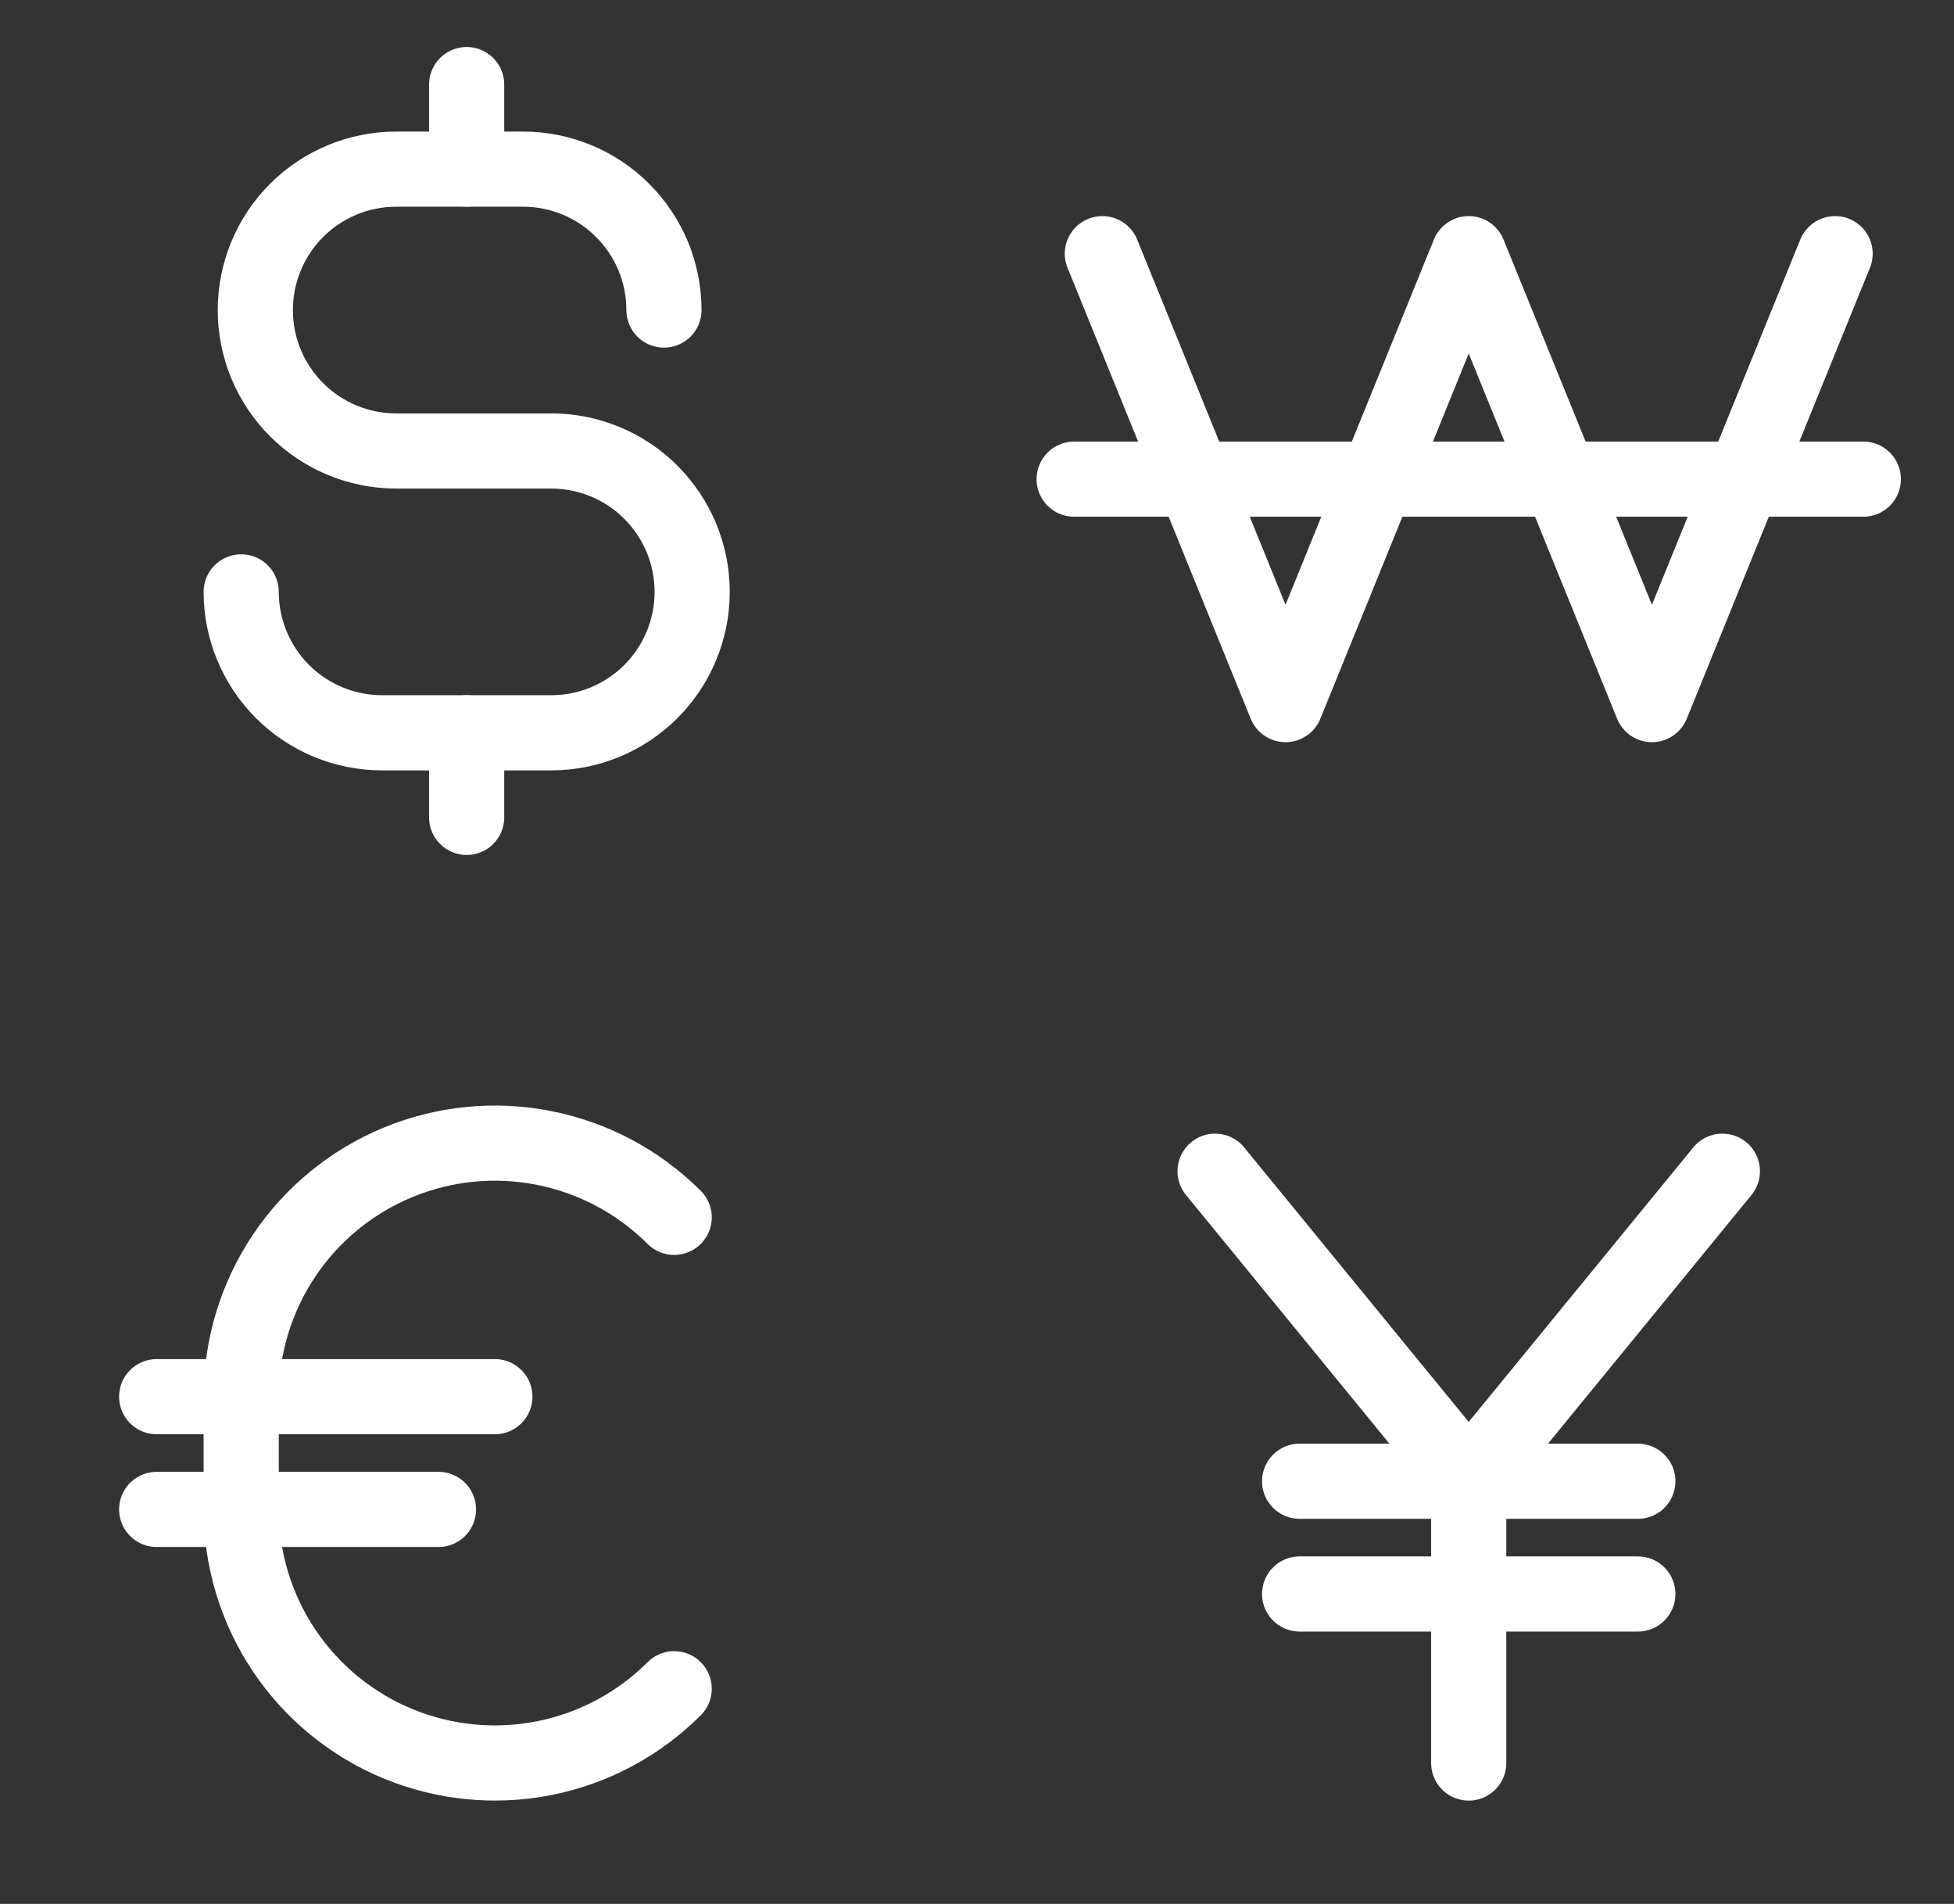
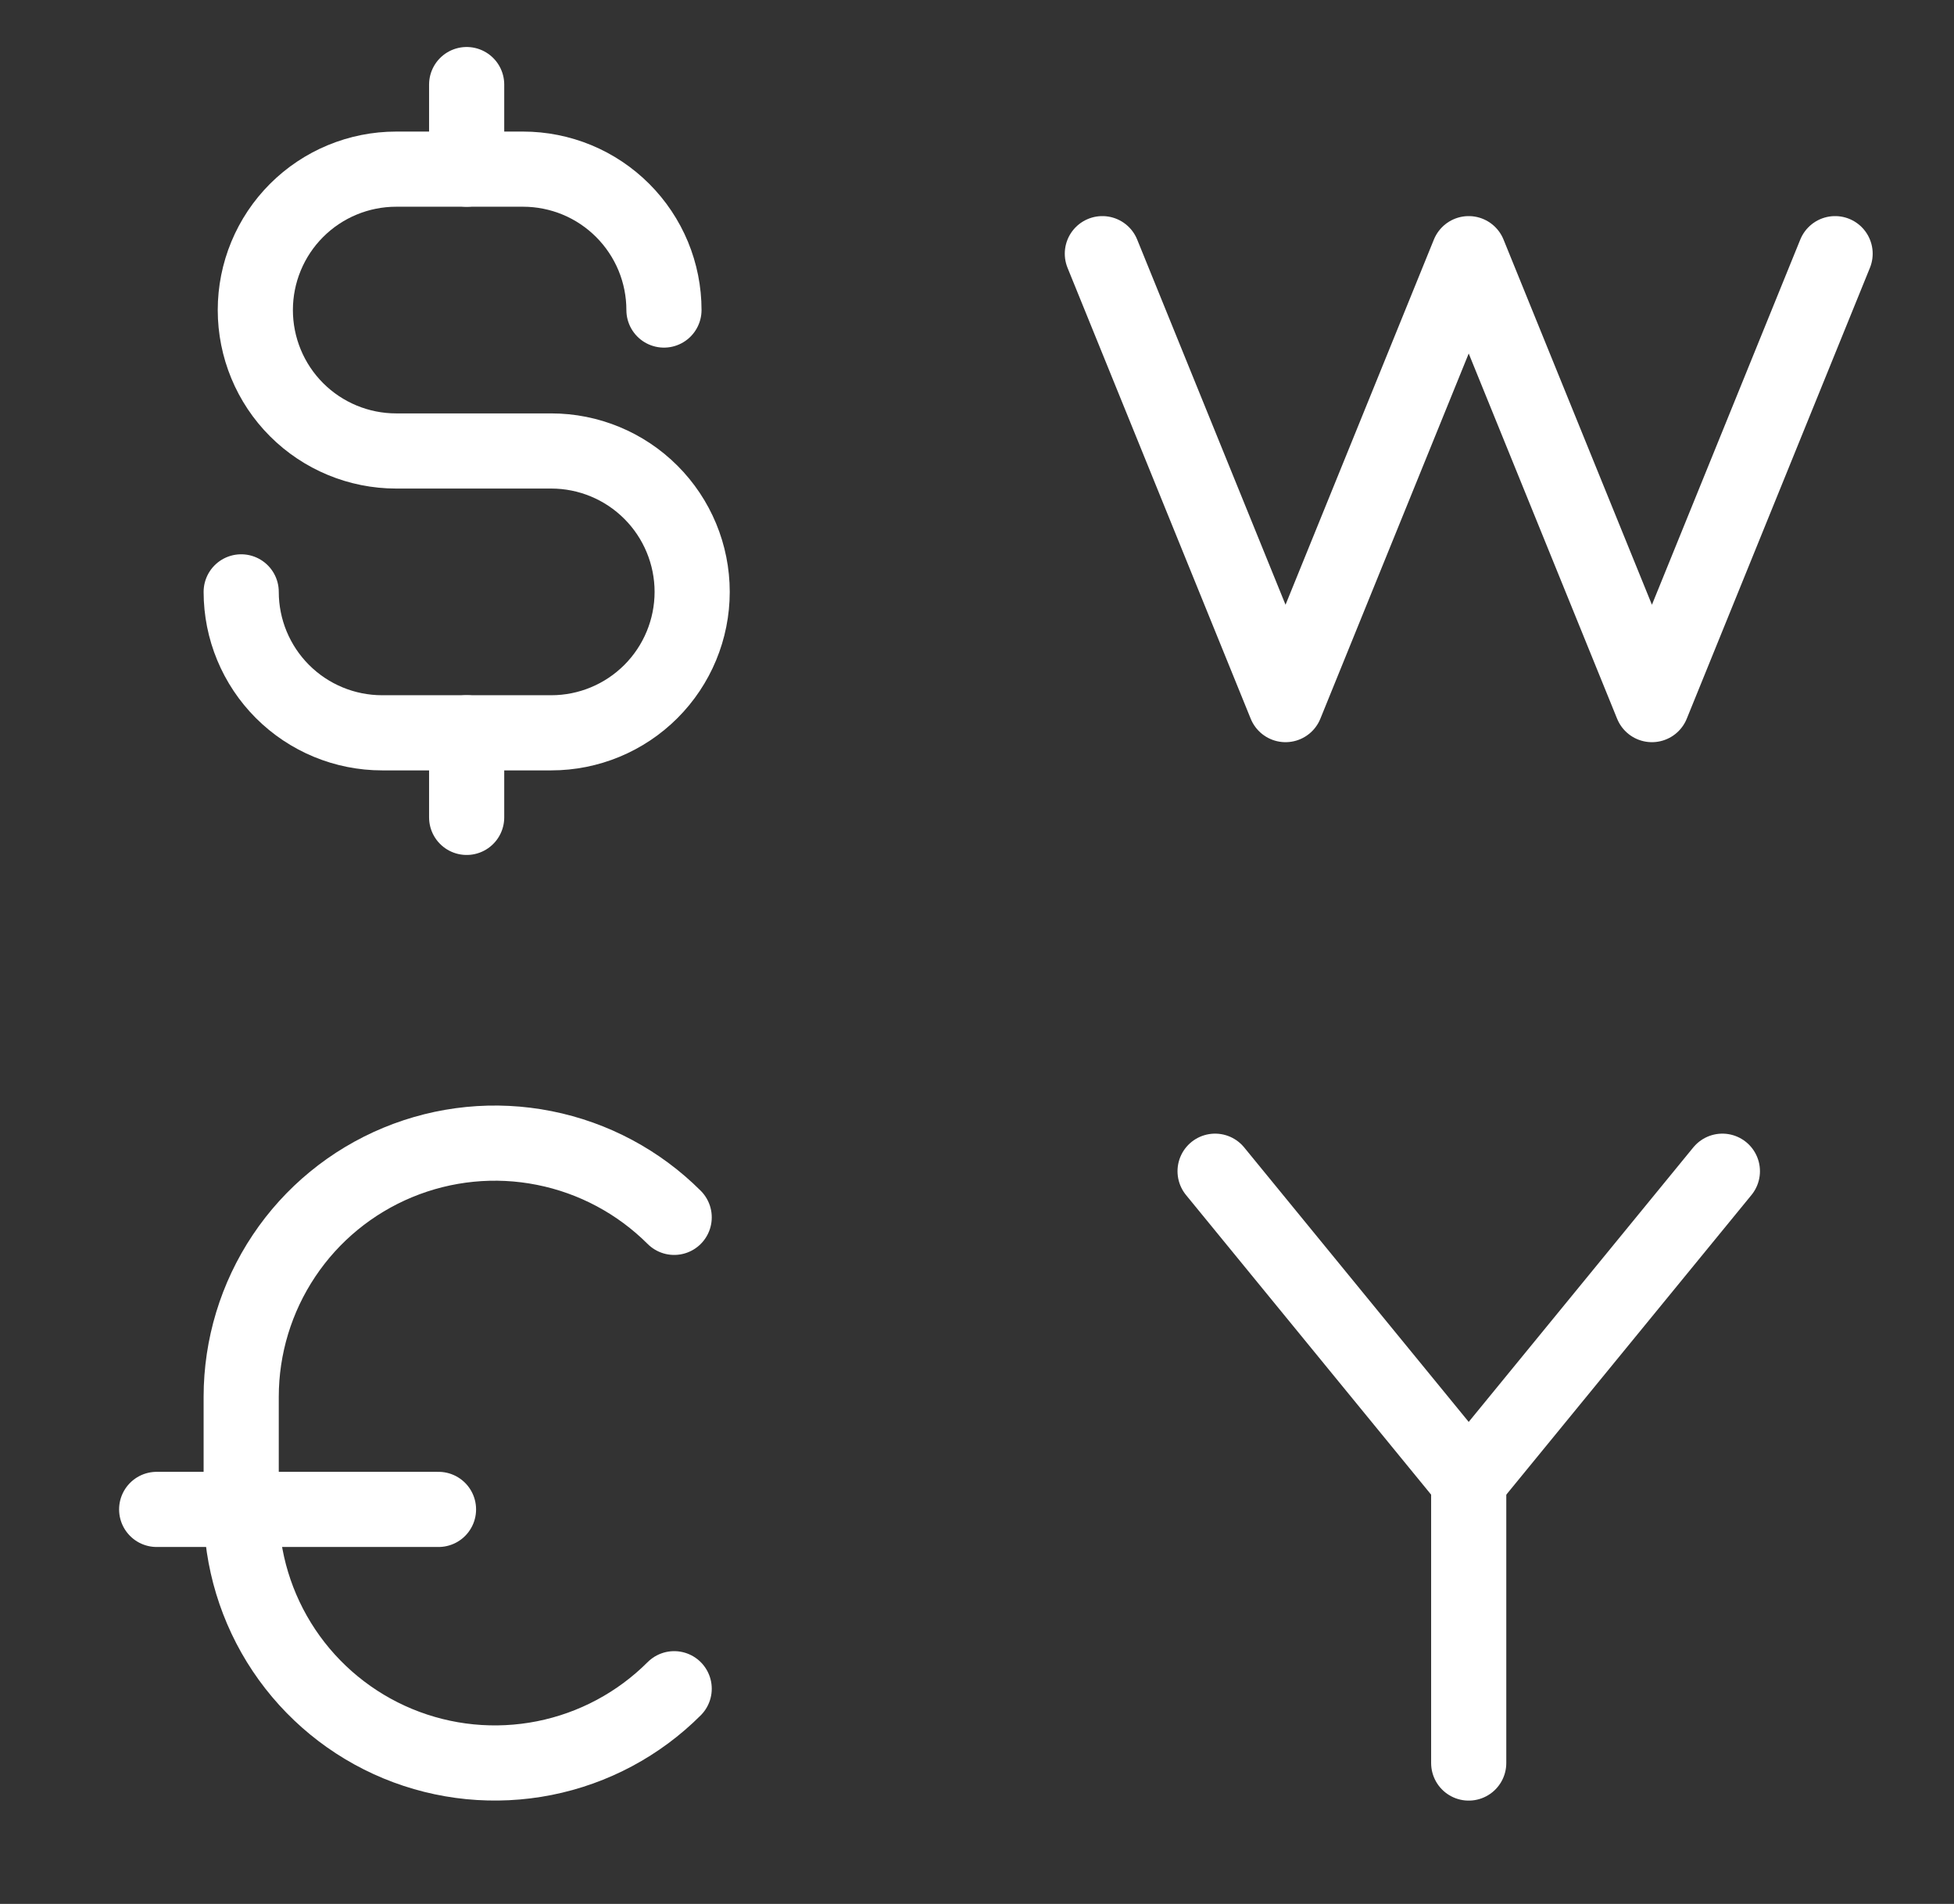
<svg xmlns="http://www.w3.org/2000/svg" width="39" height="38" viewBox="0 0 39 38" fill="none">
  <rect x="0" y="0" width="39" height="38" fill="#333333" stroke="none" />
  <path d="M9.314 1.688V3.376" stroke="white" stroke-width="1.5" stroke-linecap="round" stroke-linejoin="round" />
  <path d="M9.314 14.626V16.314" stroke="white" stroke-width="1.5" stroke-linecap="round" stroke-linejoin="round" />
  <path d="M13.252 6.188C13.252 5.819 13.179 5.453 13.038 5.112C12.896 4.771 12.689 4.461 12.428 4.2C12.167 3.939 11.857 3.731 11.516 3.59C11.175 3.449 10.809 3.376 10.44 3.376H7.908C7.162 3.376 6.447 3.672 5.919 4.2C5.392 4.727 5.096 5.443 5.096 6.188C5.096 6.934 5.392 7.65 5.919 8.177C6.447 8.705 7.162 9.001 7.908 9.001H11.002C11.748 9.001 12.463 9.297 12.991 9.825C13.518 10.352 13.815 11.068 13.815 11.813C13.815 12.559 13.518 13.275 12.991 13.802C12.463 14.33 11.748 14.626 11.002 14.626H7.627C6.881 14.626 6.166 14.33 5.638 13.802C5.111 13.275 4.814 12.559 4.814 11.813" stroke="white" stroke-width="1.5" stroke-linecap="round" stroke-linejoin="round" />
  <path d="M13.456 33.705C12.748 34.413 11.846 34.895 10.864 35.09C9.882 35.285 8.865 35.185 7.94 34.802C7.015 34.419 6.224 33.77 5.668 32.938C5.112 32.106 4.815 31.127 4.814 30.126V27.876C4.815 26.875 5.112 25.897 5.668 25.065C6.224 24.232 7.015 23.584 7.94 23.201C8.865 22.818 9.882 22.717 10.864 22.913C11.846 23.108 12.748 23.59 13.456 24.297" stroke="white" stroke-width="1.5" stroke-linecap="round" stroke-linejoin="round" />
-   <path d="M3.127 27.876H9.877" stroke="white" stroke-width="1.5" stroke-linecap="round" stroke-linejoin="round" />
  <path d="M3.127 30.126H8.752" stroke="white" stroke-width="1.5" stroke-linecap="round" stroke-linejoin="round" />
  <path d="M22.002 5.063L25.658 14.063L29.314 5.063L32.971 14.063L36.627 5.063" stroke="white" stroke-width="1.5" stroke-linecap="round" stroke-linejoin="round" />
-   <path d="M21.439 9.563H37.19" stroke="white" stroke-width="1.5" stroke-linecap="round" stroke-linejoin="round" />
-   <path d="M25.939 31.814H32.69" stroke="white" stroke-width="1.5" stroke-linecap="round" stroke-linejoin="round" />
-   <path d="M25.939 29.564H32.69" stroke="white" stroke-width="1.5" stroke-linecap="round" stroke-linejoin="round" />
  <path d="M29.314 29.564V35.188" stroke="white" stroke-width="1.5" stroke-linecap="round" stroke-linejoin="round" />
  <path d="M34.377 23.376L29.314 29.564L24.252 23.376" stroke="white" stroke-width="1.5" stroke-linecap="round" stroke-linejoin="round" />
</svg>